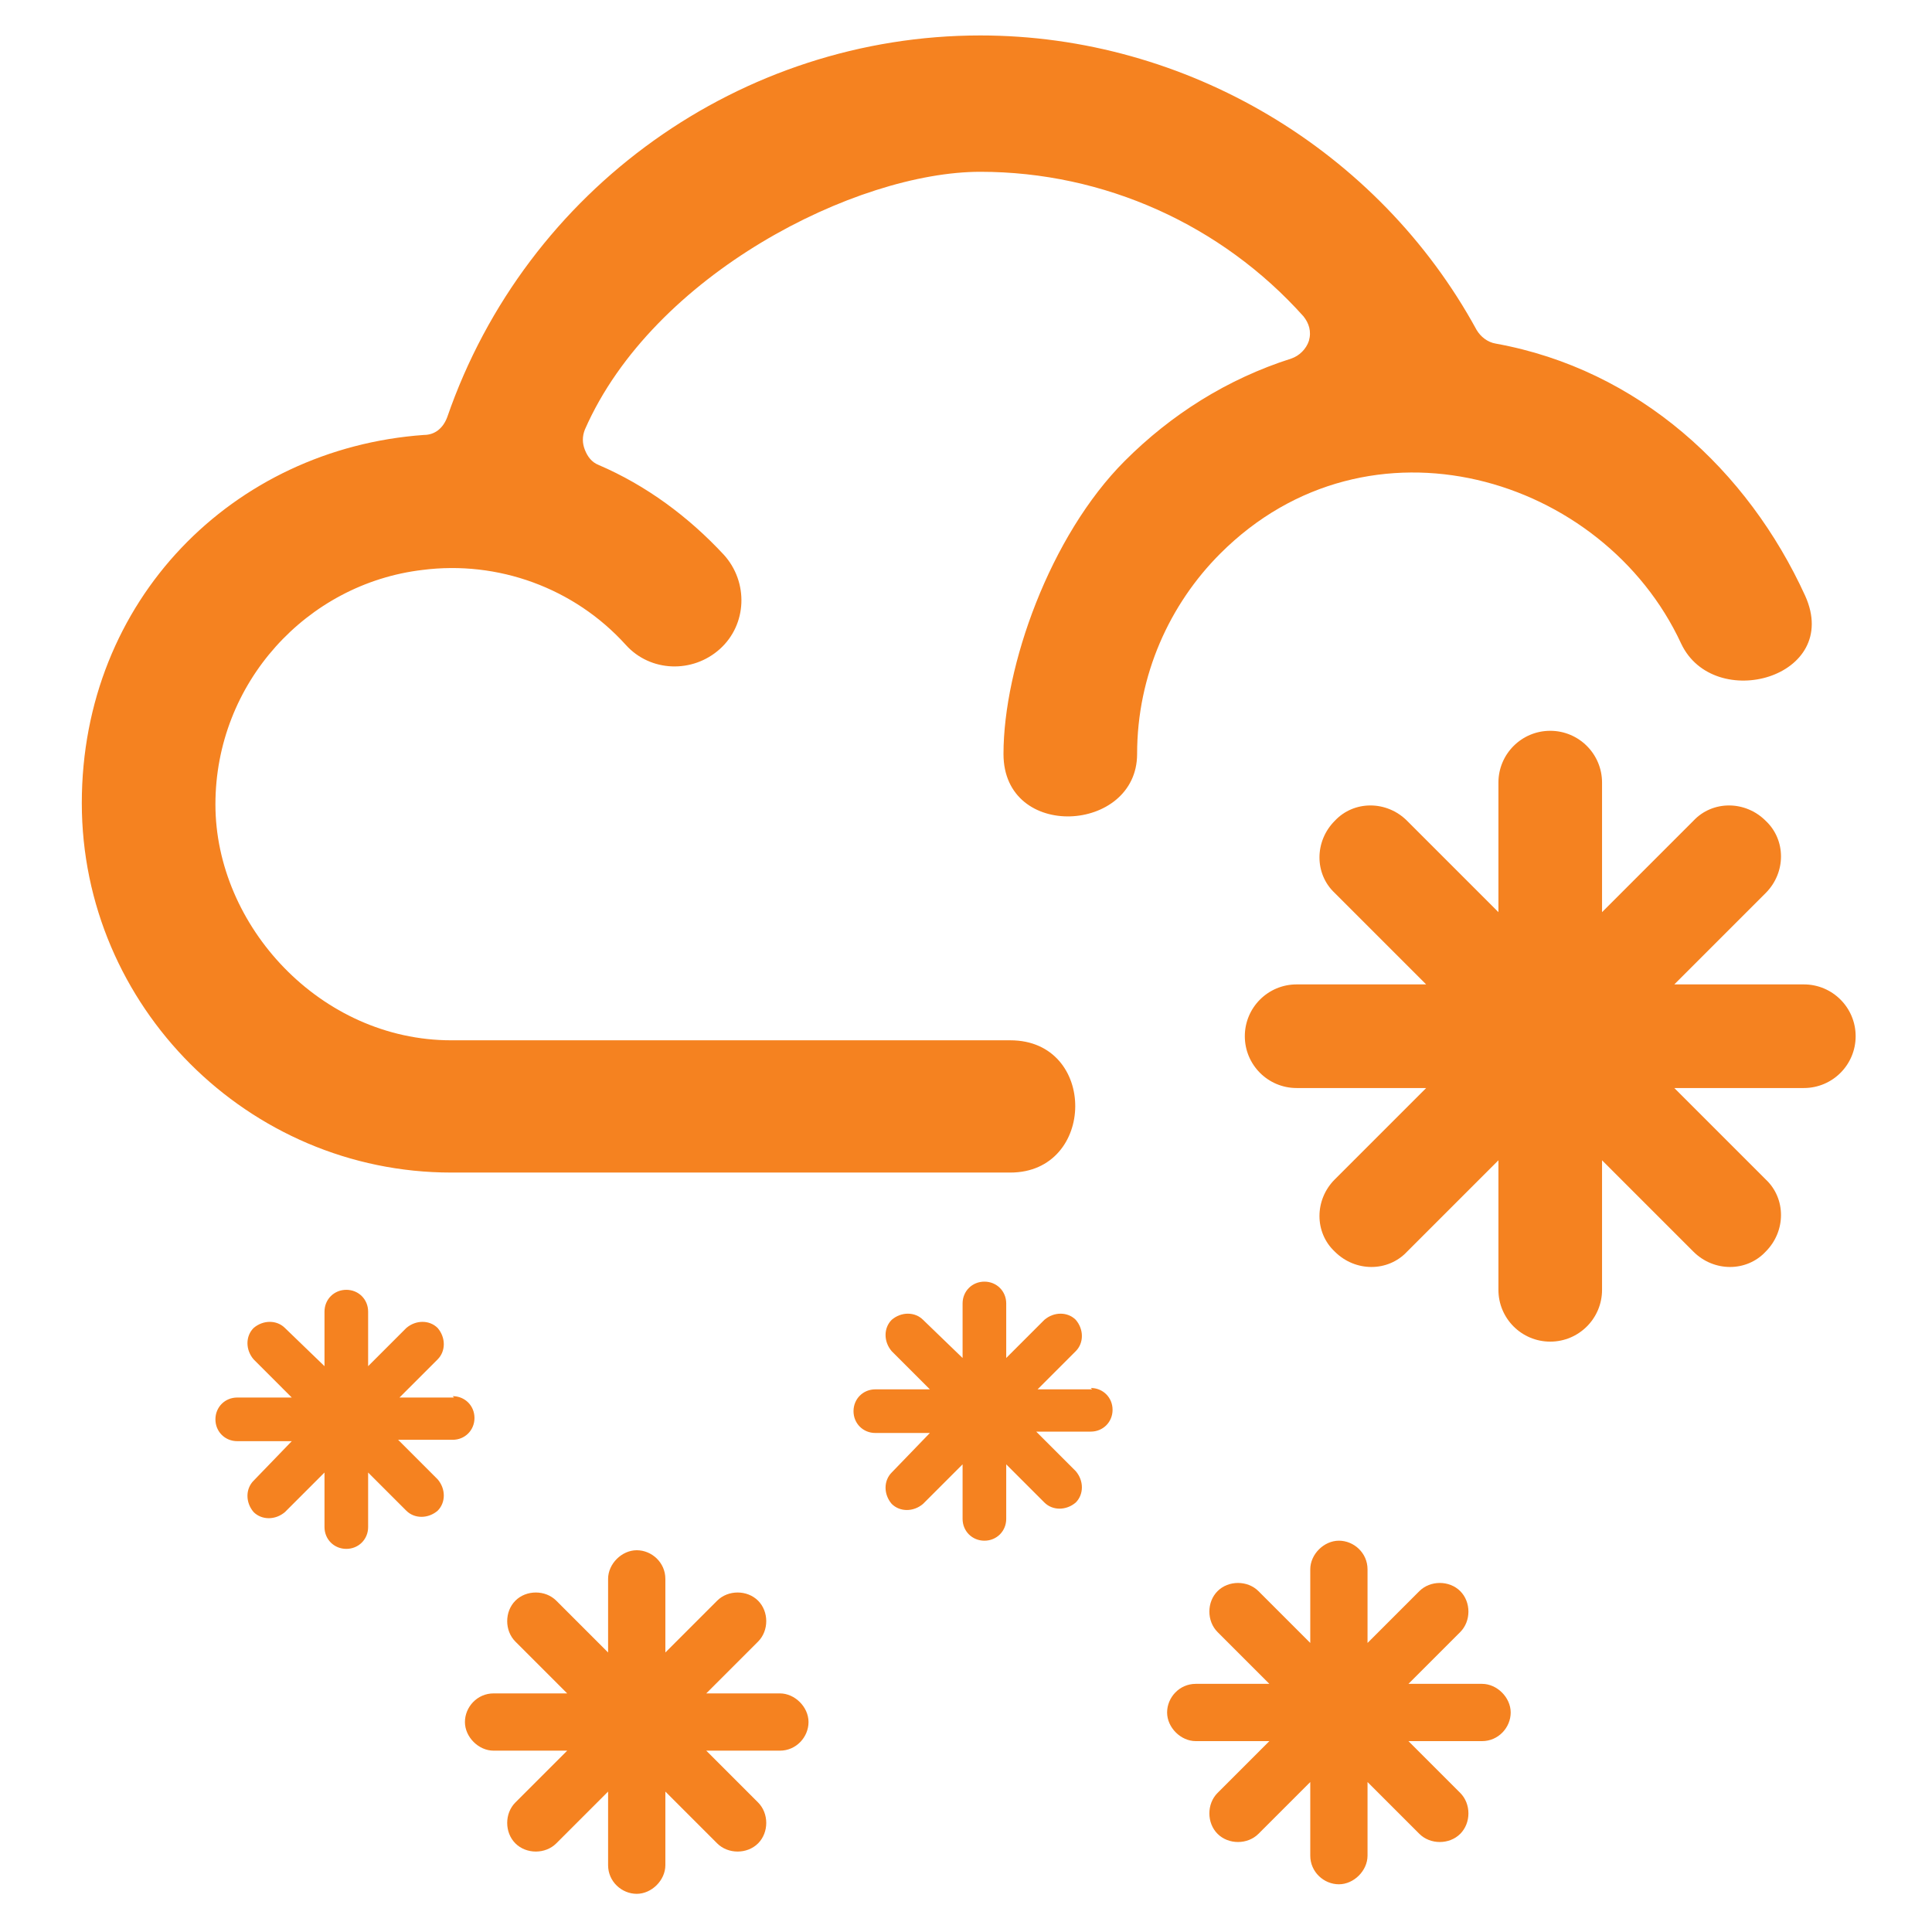
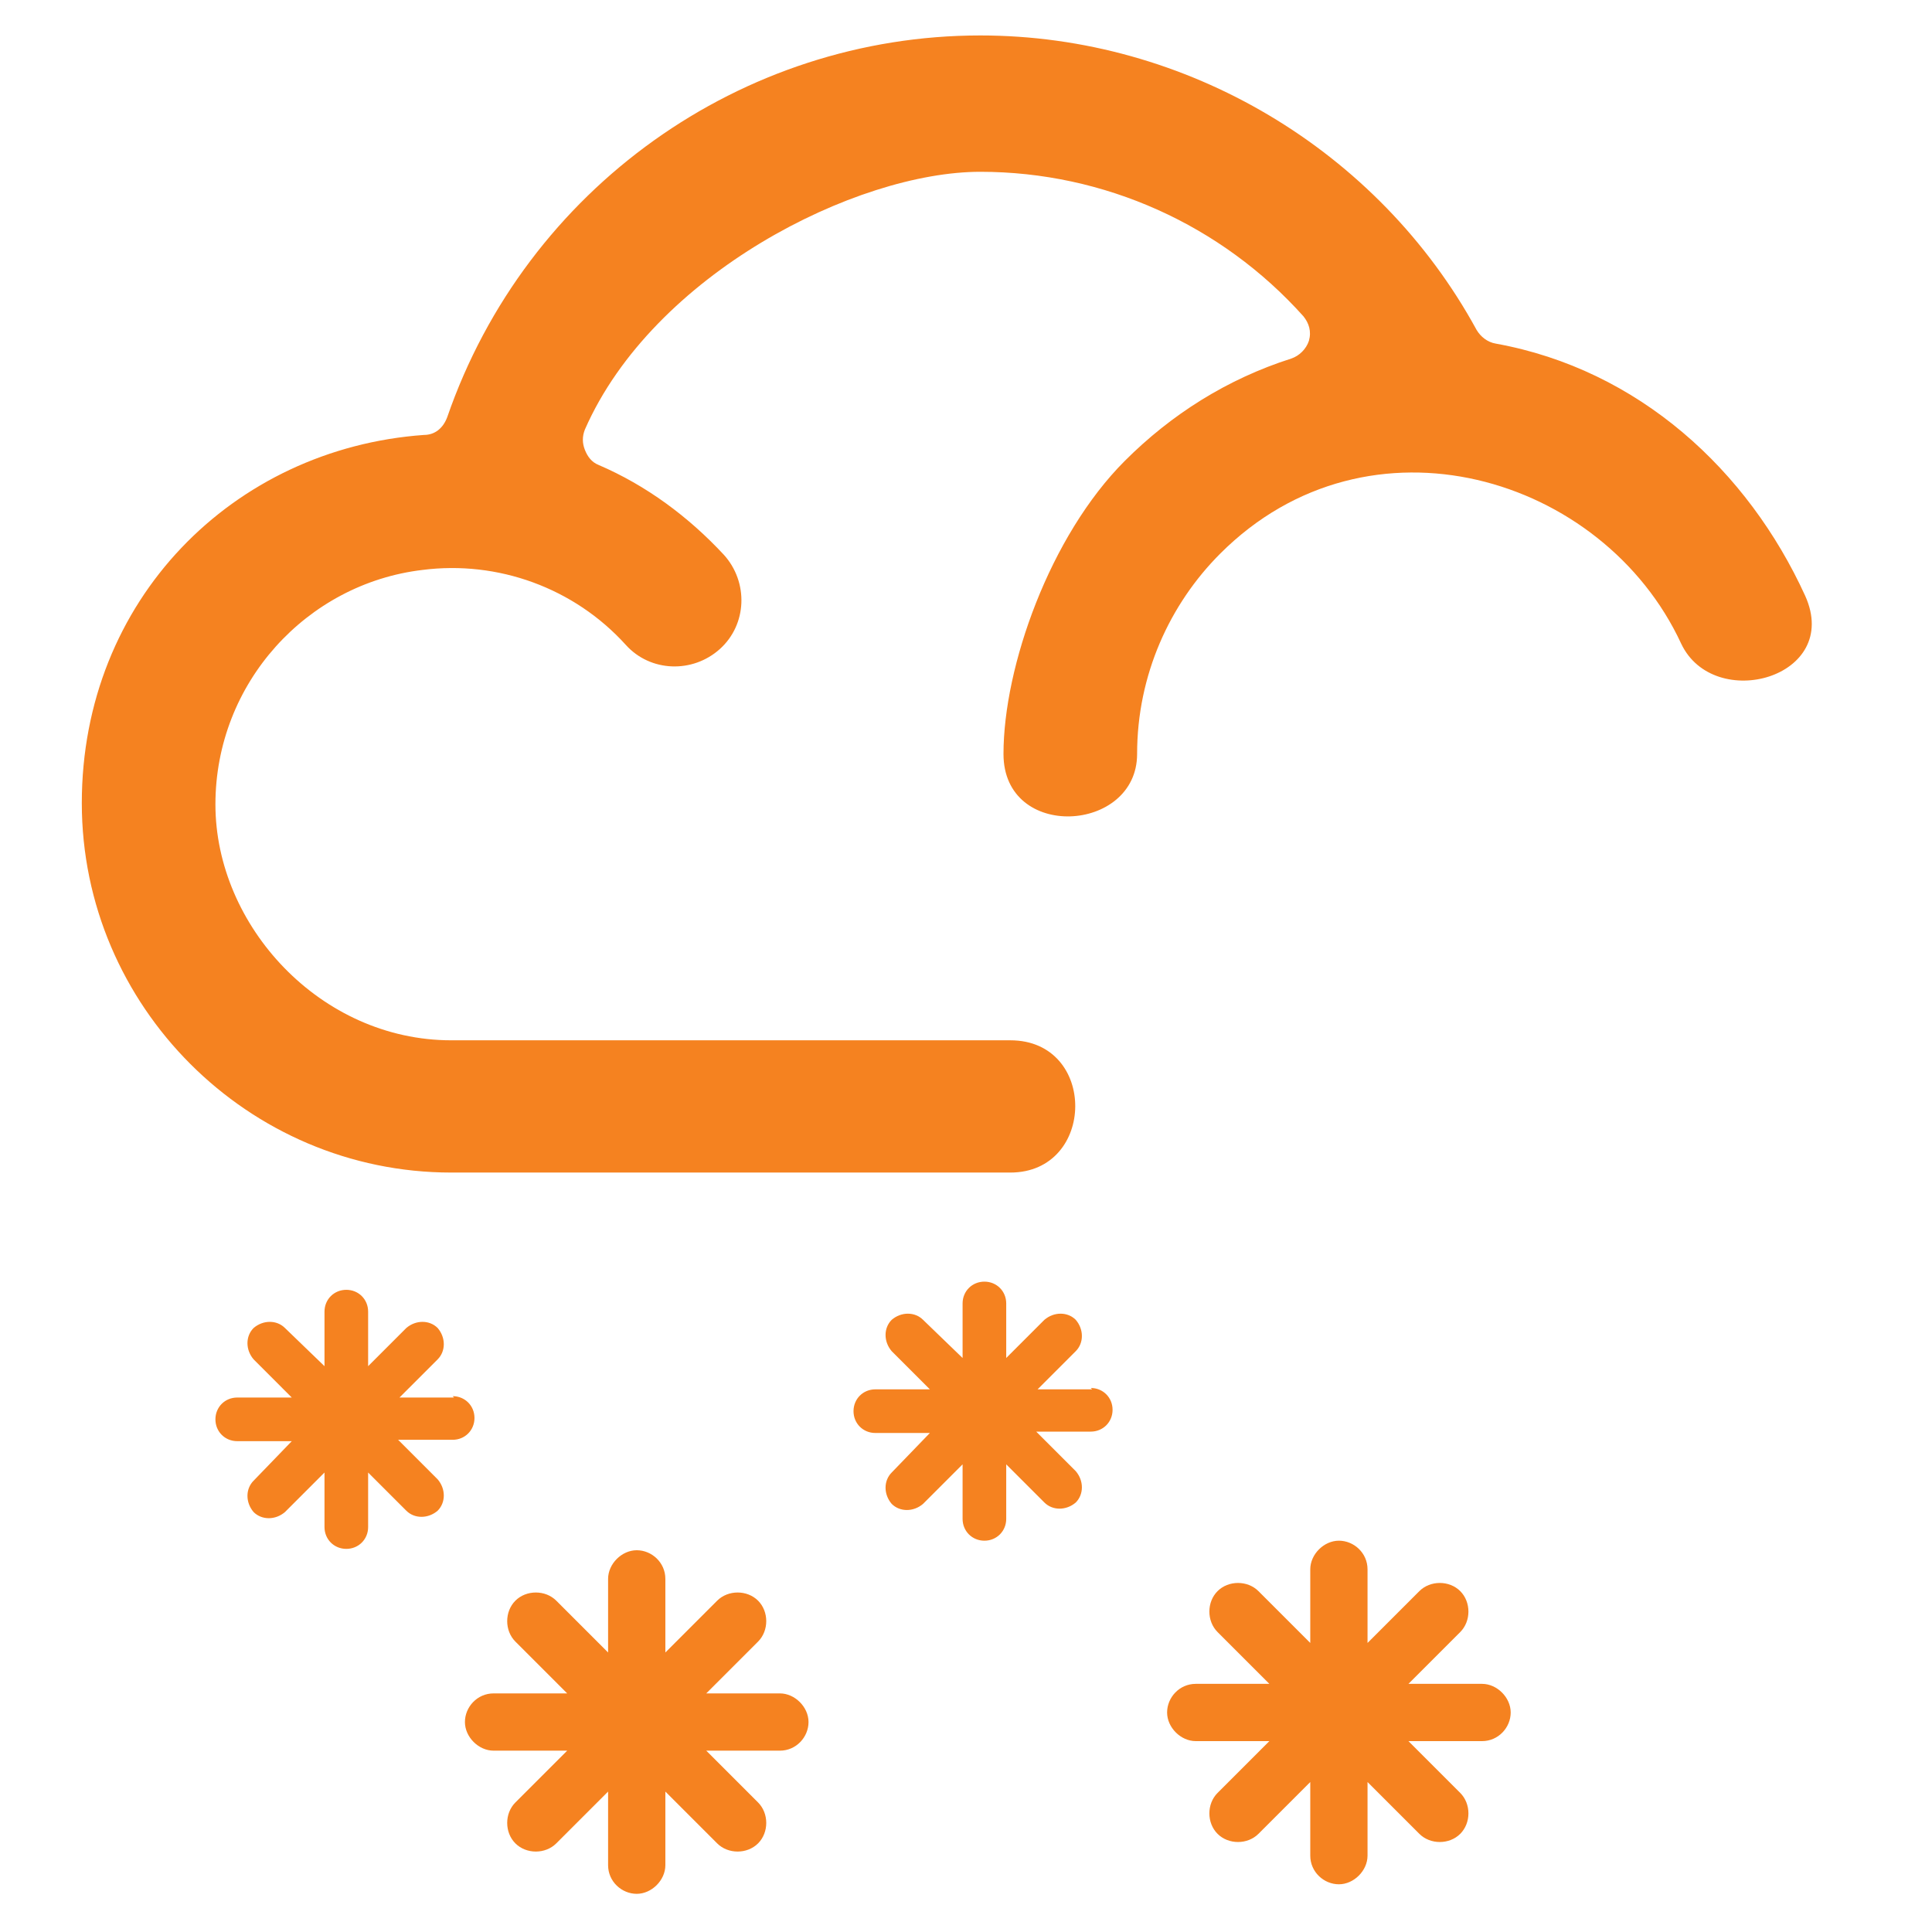
<svg xmlns="http://www.w3.org/2000/svg" version="1.1" viewBox="0 0 141.7 141.7">
  <defs>
    <style>
      .cls-1 {
        fill: #f58220;
      }
    </style>
  </defs>
  <g>
    <g id="Layer_1">
      <g>
        <path class="cls-1" d="M71.9,2.6c15.1,0,29.2,8.4,36.4,21.6.3.5.8.9,1.4,1,10.5,1.9,18.5,9.3,22.7,18.5,2.7,6-6.7,8.6-9.1,3.5-5.7-12.3-22.9-17.5-33.8-6.6-3.7,3.7-6.1,8.9-6.1,14.7s-9.8,6.4-9.8,0,3.4-16,8.9-21.5c3.4-3.4,7.5-6,12.2-7.5.6-.2,1.1-.7,1.3-1.3.2-.7,0-1.3-.4-1.8-6-6.7-14.6-10.6-23.7-10.6s-24,7.5-29,18.9c-.2.5-.2,1,0,1.5.2.5.5.9,1,1.1,3.5,1.5,6.6,3.8,9.2,6.6,1.8,2,1.7,5.1-.3,6.9-2,1.8-5.1,1.7-6.9-.3-3.8-4.2-9.4-6.2-14.9-5.5-8.5,1-15.2,8.3-15.2,17.2s7.7,17.3,17.3,17.3h41c6.4,0,6.3,9.7,0,9.7h-41c-14.9,0-27.1-12.2-27.1-27.1s11.1-26,25.1-27c.8,0,1.4-.5,1.7-1.3C38.6,13.8,54.4,2.6,71.9,2.6h0ZM108.7,123.5h-5.4l3.8-3.8c.8-.8.8-2.2,0-3-.8-.8-2.2-.8-3,0l-3.8,3.8v-5.4c0-1.2-1-2.1-2.1-2.1s-2.1,1-2.1,2.1v5.4l-3.8-3.8c-.8-.8-2.2-.8-3,0-.8.8-.8,2.2,0,3l3.8,3.8h-5.4c-1.2,0-2.1,1-2.1,2.1s1,2.1,2.1,2.1h5.4l-3.8,3.8c-.8.8-.8,2.2,0,3,.8.8,2.2.8,3,0l3.8-3.8v5.4c0,1.2,1,2.1,2.1,2.1s2.1-1,2.1-2.1v-5.4l3.8,3.8c.8.8,2.2.8,3,0,.8-.8.8-2.2,0-3l-3.8-3.8h5.4c1.2,0,2.1-1,2.1-2.1s-1-2.1-2.1-2.1ZM57.2,124.2h-5.4l3.8-3.8c.8-.8.8-2.2,0-3-.8-.8-2.2-.8-3,0l-3.8,3.8v-5.4c0-1.2-1-2.1-2.1-2.1s-2.1,1-2.1,2.1v5.4l-3.8-3.8c-.8-.8-2.2-.8-3,0-.8.8-.8,2.2,0,3l3.8,3.8h-5.4c-1.2,0-2.1,1-2.1,2.1s1,2.1,2.1,2.1h5.4l-3.8,3.8c-.8.8-.8,2.2,0,3,.8.8,2.2.8,3,0l3.8-3.8v5.4c0,1.2,1,2.1,2.1,2.1s2.1-1,2.1-2.1v-5.4l3.8,3.8c.8.8,2.2.8,3,0,.8-.8.8-2.2,0-3l-3.8-3.8h5.4c1.2,0,2.1-1,2.1-2.1s-1-2.1-2.1-2.1ZM80.1,101.9h-4l2.8-2.8c.6-.6.6-1.6,0-2.3-.6-.6-1.6-.6-2.3,0l-2.8,2.8v-4c0-.9-.7-1.6-1.6-1.6s-1.6.7-1.6,1.6v4l-2.9-2.8c-.6-.6-1.6-.6-2.3,0-.6.6-.6,1.6,0,2.3l2.8,2.8h-4c-.9,0-1.6.7-1.6,1.6s.7,1.6,1.6,1.6h4l-2.8,2.9c-.6.6-.6,1.6,0,2.3.6.6,1.6.6,2.3,0l2.9-2.9v4c0,.9.7,1.6,1.6,1.6s1.6-.7,1.6-1.6v-4l2.8,2.8c.6.6,1.6.6,2.3,0,.6-.6.6-1.6,0-2.3l-2.9-2.9h4c.9,0,1.6-.7,1.6-1.6s-.7-1.6-1.6-1.6ZM33.3,102.5h-4l2.8-2.8c.6-.6.6-1.6,0-2.3-.6-.6-1.6-.6-2.3,0l-2.8,2.8v-4c0-.9-.7-1.6-1.6-1.6s-1.6.7-1.6,1.6v4l-2.9-2.8c-.6-.6-1.6-.6-2.3,0-.6.6-.6,1.6,0,2.3l2.8,2.8h-4c-.9,0-1.6.7-1.6,1.6s.7,1.6,1.6,1.6h4l-2.8,2.9c-.6.6-.6,1.6,0,2.3.6.6,1.6.6,2.3,0l2.9-2.9v4c0,.9.7,1.6,1.6,1.6s1.6-.7,1.6-1.6v-4l2.8,2.8c.6.6,1.6.6,2.3,0,.6-.6.6-1.6,0-2.3l-2.9-2.9h4c.9,0,1.6-.7,1.6-1.6s-.7-1.6-1.6-1.6Z" />
-         <path class="cls-1" d="M132.3,72.2h-9.5l6.7-6.7c1.5-1.5,1.5-3.9,0-5.3-1.5-1.5-3.9-1.5-5.3,0l-6.7,6.7v-9.5c0-2.1-1.7-3.8-3.8-3.8s-3.8,1.7-3.8,3.8v9.5l-6.7-6.7c-1.5-1.5-3.9-1.5-5.3,0-1.5,1.5-1.5,3.9,0,5.3l6.7,6.7h-9.5c-2.1,0-3.8,1.7-3.8,3.8s1.7,3.8,3.8,3.8h9.5l-6.7,6.7c-1.5,1.5-1.5,3.9,0,5.3,1.5,1.5,3.9,1.5,5.3,0l6.7-6.7v9.5c0,2.1,1.7,3.8,3.8,3.8s3.8-1.7,3.8-3.8v-9.5l6.7,6.7c1.5,1.5,3.9,1.5,5.3,0,1.5-1.5,1.5-3.9,0-5.3l-6.7-6.7h9.5c2.1,0,3.8-1.7,3.8-3.8s-1.7-3.8-3.8-3.8Z" />
      </g>
    </g>
  </g>
</svg>